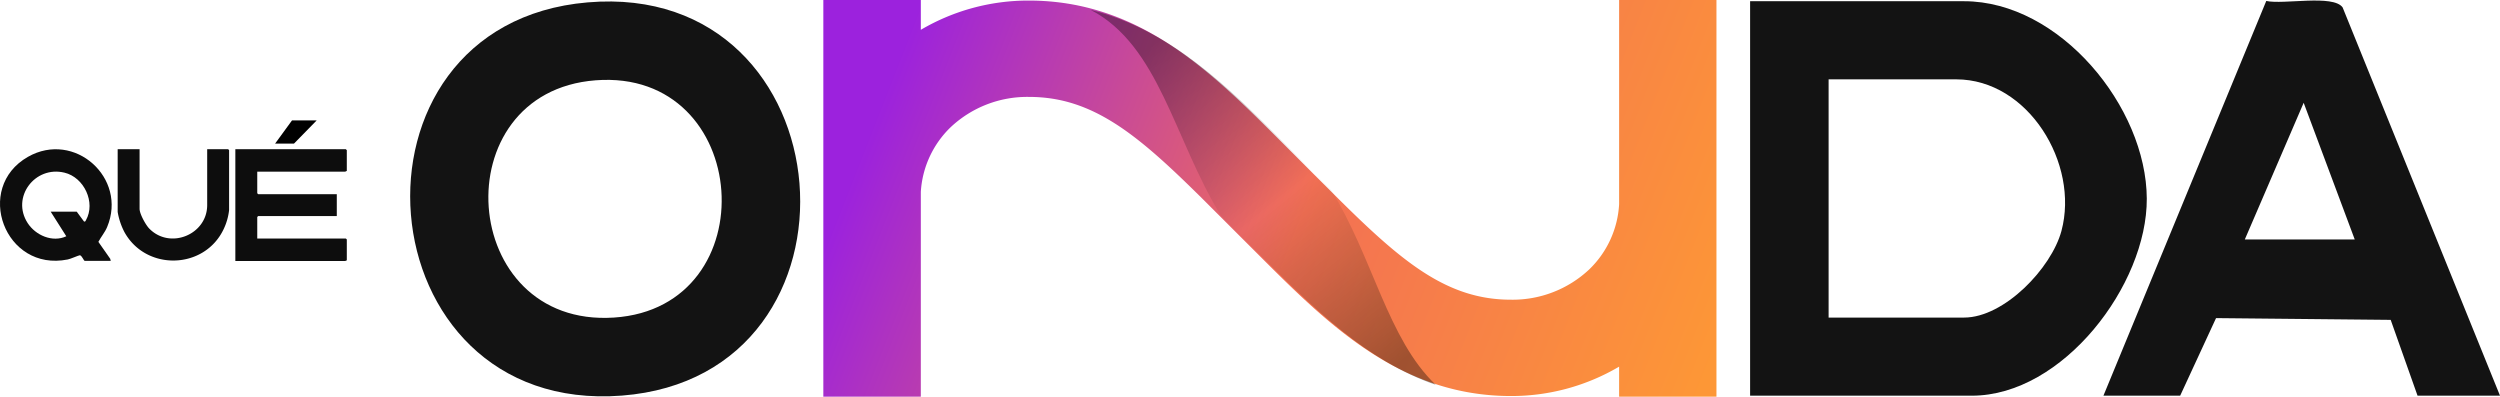
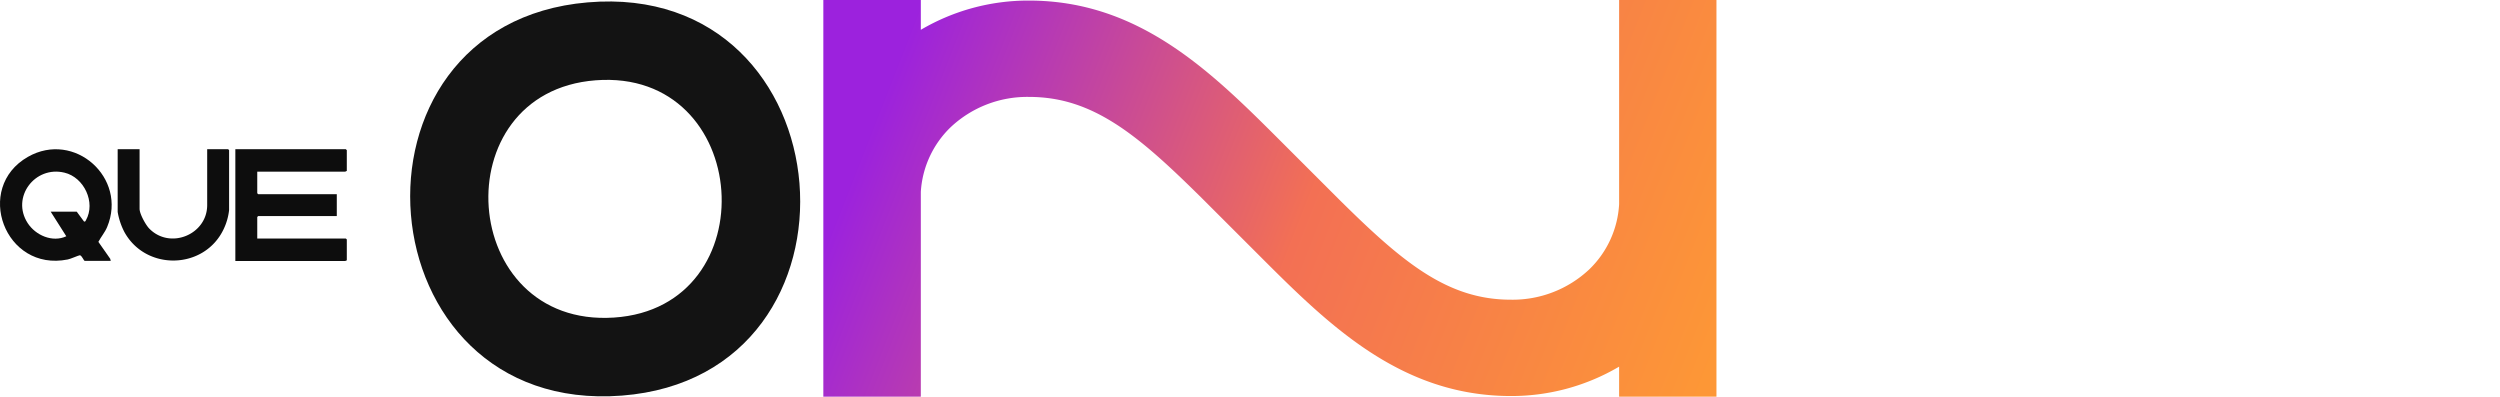
<svg xmlns="http://www.w3.org/2000/svg" id="Capa_1" data-name="Capa 1" viewBox="0 0 651.59 103.39">
  <defs>
    <style>.cls-1{fill:#131313;}.cls-2{fill:#0d0d0d;}.cls-3{fill:url(#Degradado_sin_nombre_11);}.cls-4{opacity:0.35;fill:url(#Degradado_sin_nombre_45);}</style>
    <linearGradient id="Degradado_sin_nombre_11" x1="234.68" y1="13.88" x2="445.72" y2="96.75" gradientUnits="userSpaceOnUse">
      <stop offset="0" stop-color="#9c22dd" />
      <stop offset="0.5" stop-color="#f37054" />
      <stop offset="1" stop-color="#fd9736" />
    </linearGradient>
    <linearGradient id="Degradado_sin_nombre_45" x1="299.83" y1="12.03" x2="365.62" y2="94.06" gradientUnits="userSpaceOnUse">
      <stop offset="0" />
      <stop offset="0.5" stop-opacity="0" />
      <stop offset="1" />
    </linearGradient>
  </defs>
-   <path class="cls-1" d="M456.14,103.13V.32h55.77c24.94,0,47.52,27.58,47.62,51.45.1,22.49-21.88,51.36-45.58,51.36ZM476.6,82.77h35.31c10.46,0,22.77-12.87,25.38-22.59,4.69-17.52-8.66-39.5-27.43-39.5H476.6Z" />
  <path class="cls-1" d="M153.17.62c68.23-5.81,76,97.33,8.89,102.49C94.25,108.33,86.28,6.32,153.17.62Zm2.06,20.31c-40,3.08-35.87,64.51,4.78,61.84C200.18,80.14,196.1,17.79,155.23,20.93Z" />
-   <path class="cls-1" d="M651.59,103.13H630.1l-7-19.76-45.52-.46-9.35,20.22h-20L590.67.25c4.5,1,17.43-1.75,19.9,1.68ZM613.73,62.41,600.42,26.79,585.08,62.41Z" />
  <g id="nSOsBM">
    <path class="cls-2" d="M90.39,44.59c-.16-.05-.36.16-.41.16H67.05v5.62l.25.24H87.78v5.7H67.3l-.25.24v5.62H90.14l.25.24v5.45c-.16,0-.36.17-.41.17H61.34V38.89h28.8l.25.25Z" />
    <path class="cls-2" d="M28.87,68H22.1c-.27,0-.77-1.46-1.3-1.47-.28,0-2.5,1-3.15,1.1C1.21,70.93-6.86,48.94,7.28,40.88c12.12-6.91,26,5.49,20.64,18.3-.59,1.41-1.58,2.53-2.28,3.86l3.08,4.4ZM13.21,55.17H20l1.87,2.53c.3.21.41-.09.53-.3C25,52.77,21.92,46.22,16.8,45,9.08,43.13,2.86,51.43,7.21,58.14c2.06,3.19,6.48,5.13,10.07,3.44Z" />
    <path class="cls-2" d="M36.38,38.89V54.44c0,1.29,1.59,4.18,2.52,5.13C44.33,65.13,54,61.13,54,53.46V38.89h5.47l.24.25V54.76A15.39,15.39,0,0,1,58.3,59.7c-5,10.6-20.24,11-25.87.79a17.71,17.71,0,0,1-1.76-5.24V38.89Z" />
  </g>
-   <polygon points="82.54 31.38 76.62 37.43 71.7 37.43 76.11 31.38 82.54 31.38" />
  <path class="cls-3" d="M422,0V53.22a25.53,25.53,0,0,1-7.79,17,29.14,29.14,0,0,1-20.46,7.89c-16.57,0-28.28-9.84-44.74-26.13L334.17,37.15c-18.18-18.17-37-37-66-37A55.19,55.19,0,0,0,240,7.77V0H214.59V103.39H240V50a25.54,25.54,0,0,1,7.78-16.85,29.1,29.1,0,0,1,20.46-7.89c16.69,0,28.44,10,45.08,26.46h0l14.51,14.5c18.17,18.18,37,37,66,37A55.24,55.24,0,0,0,422,95.56v7.83h25.37V0Z" />
-   <path class="cls-4" d="M346.93,49.5,335.16,37.73c-14.83-14.82-30.06-30-50.91-35.16,17.9,9.31,21.79,33.81,33.94,53.6l10.58,10.59c13.5,13.49,27.34,27.31,45.44,33.54C361.67,88.41,357.8,67,346.93,49.5Z" />
</svg>